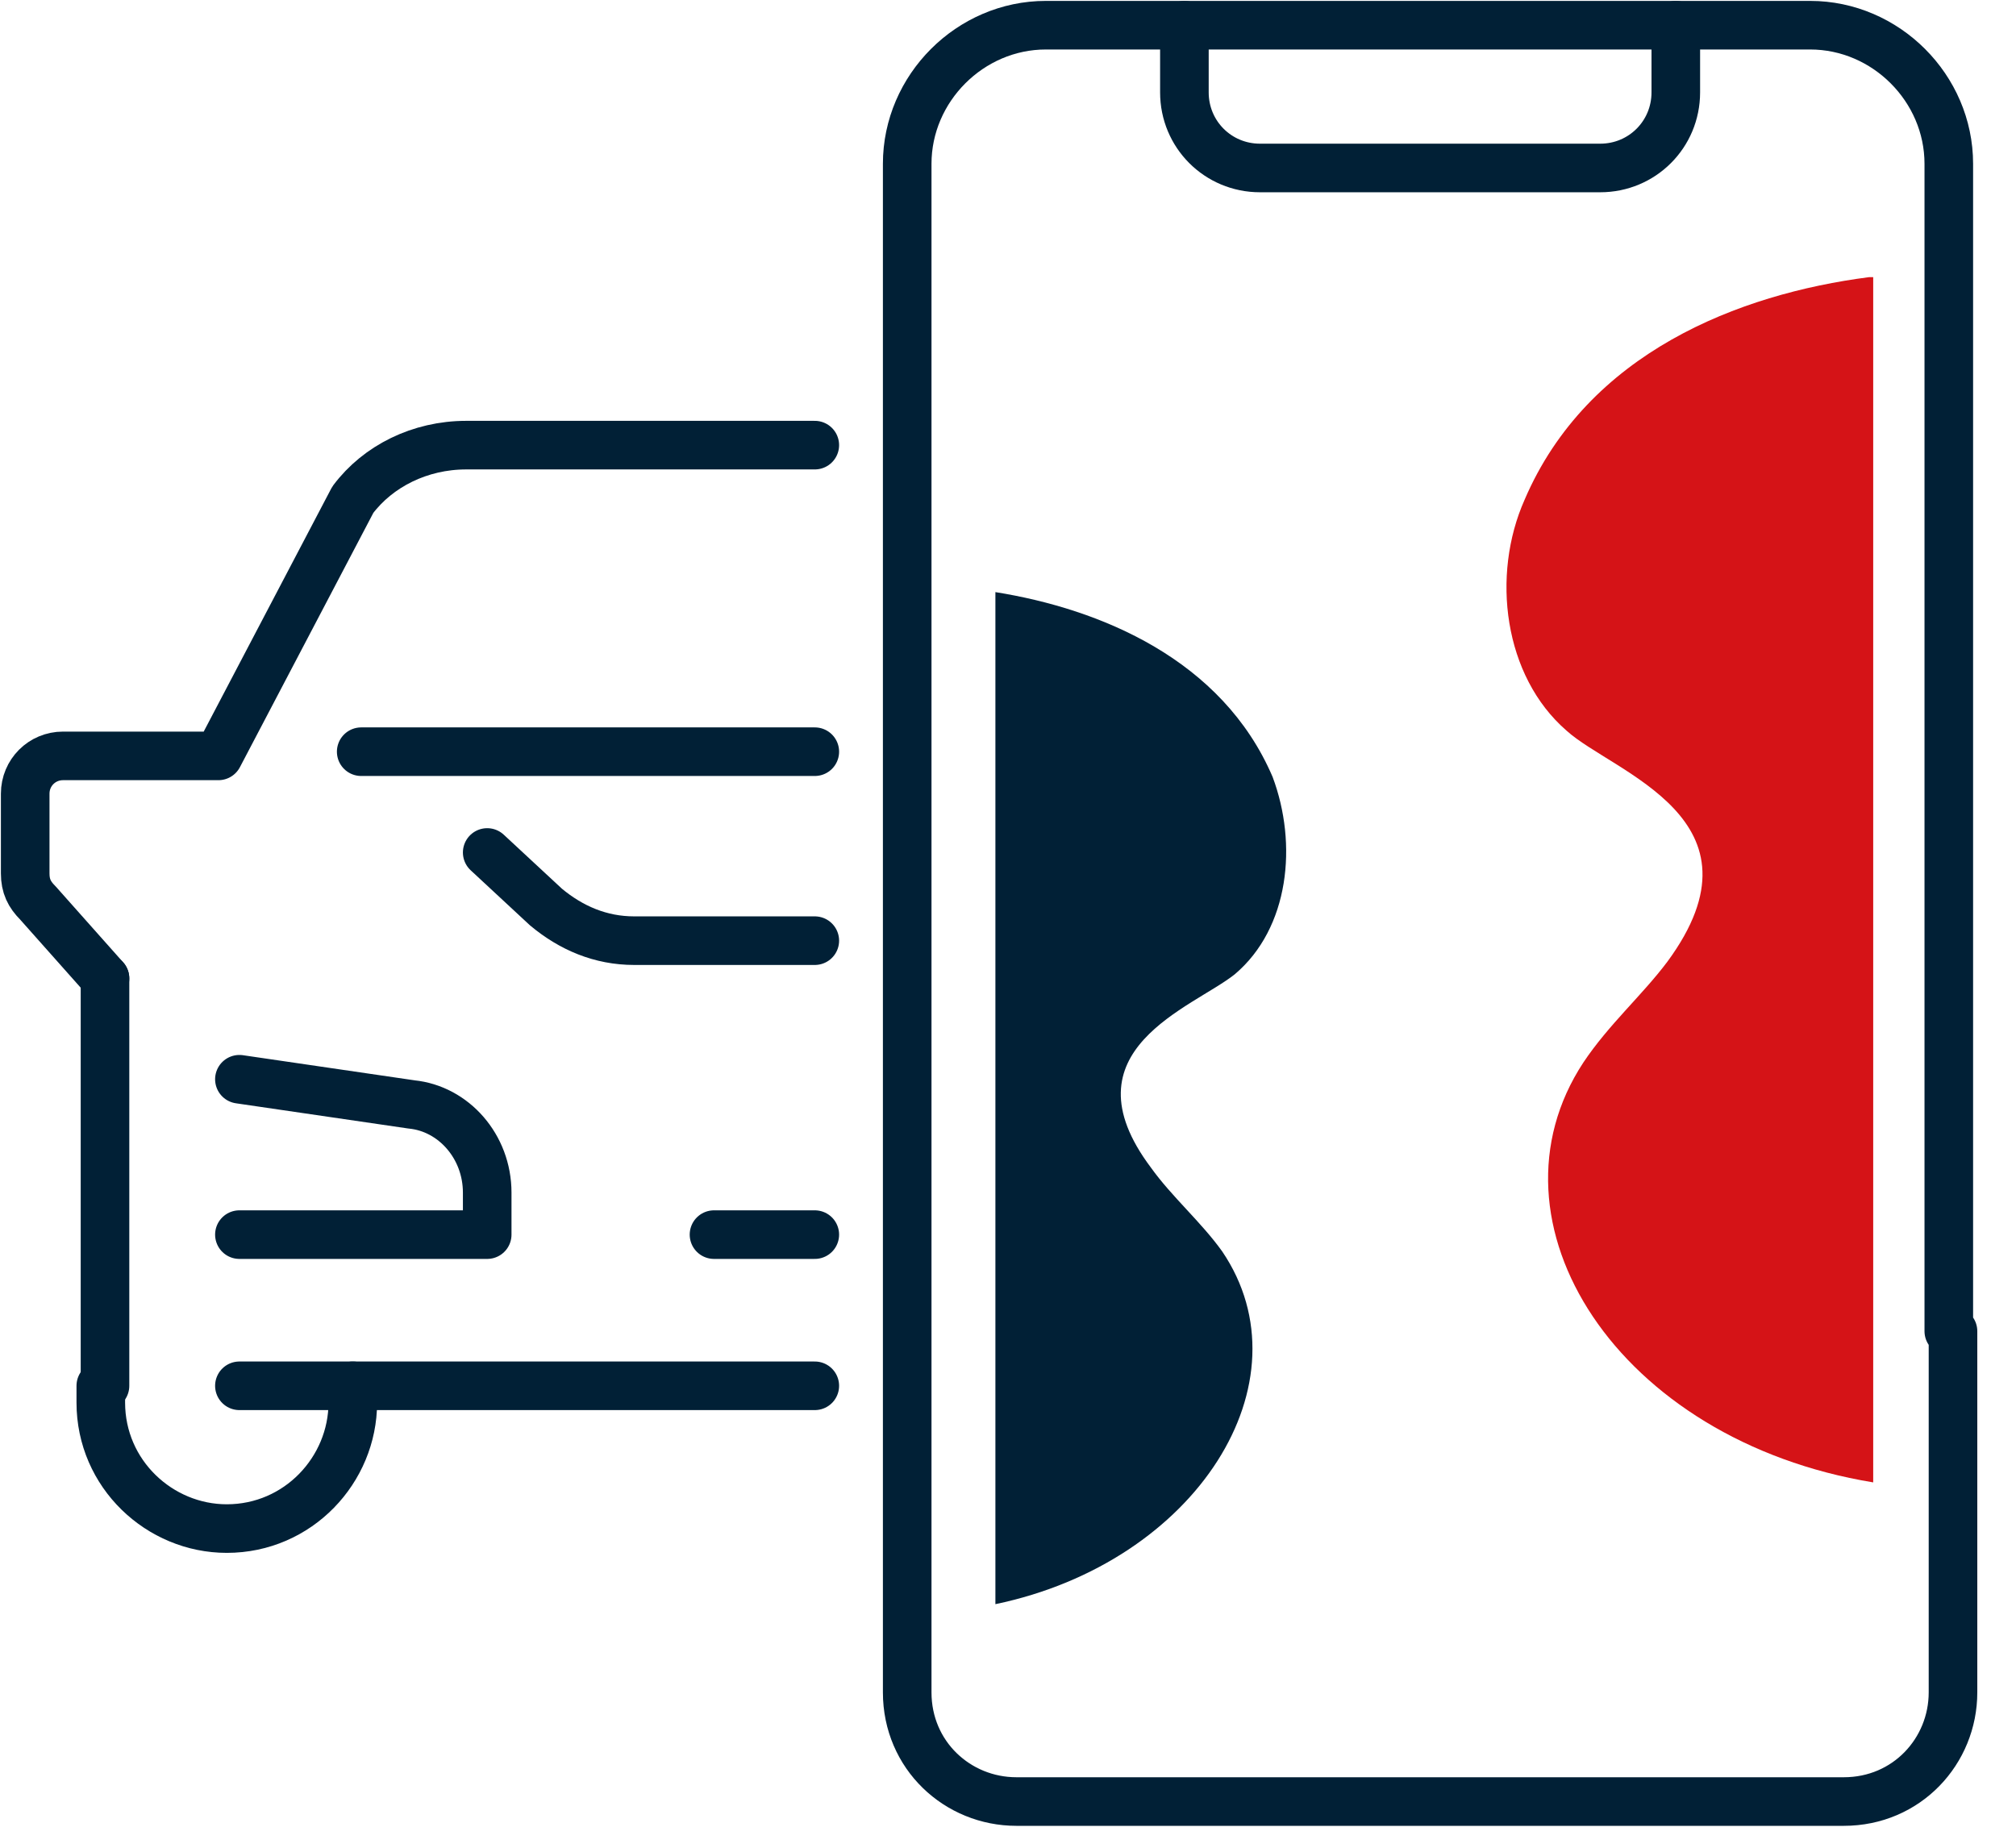
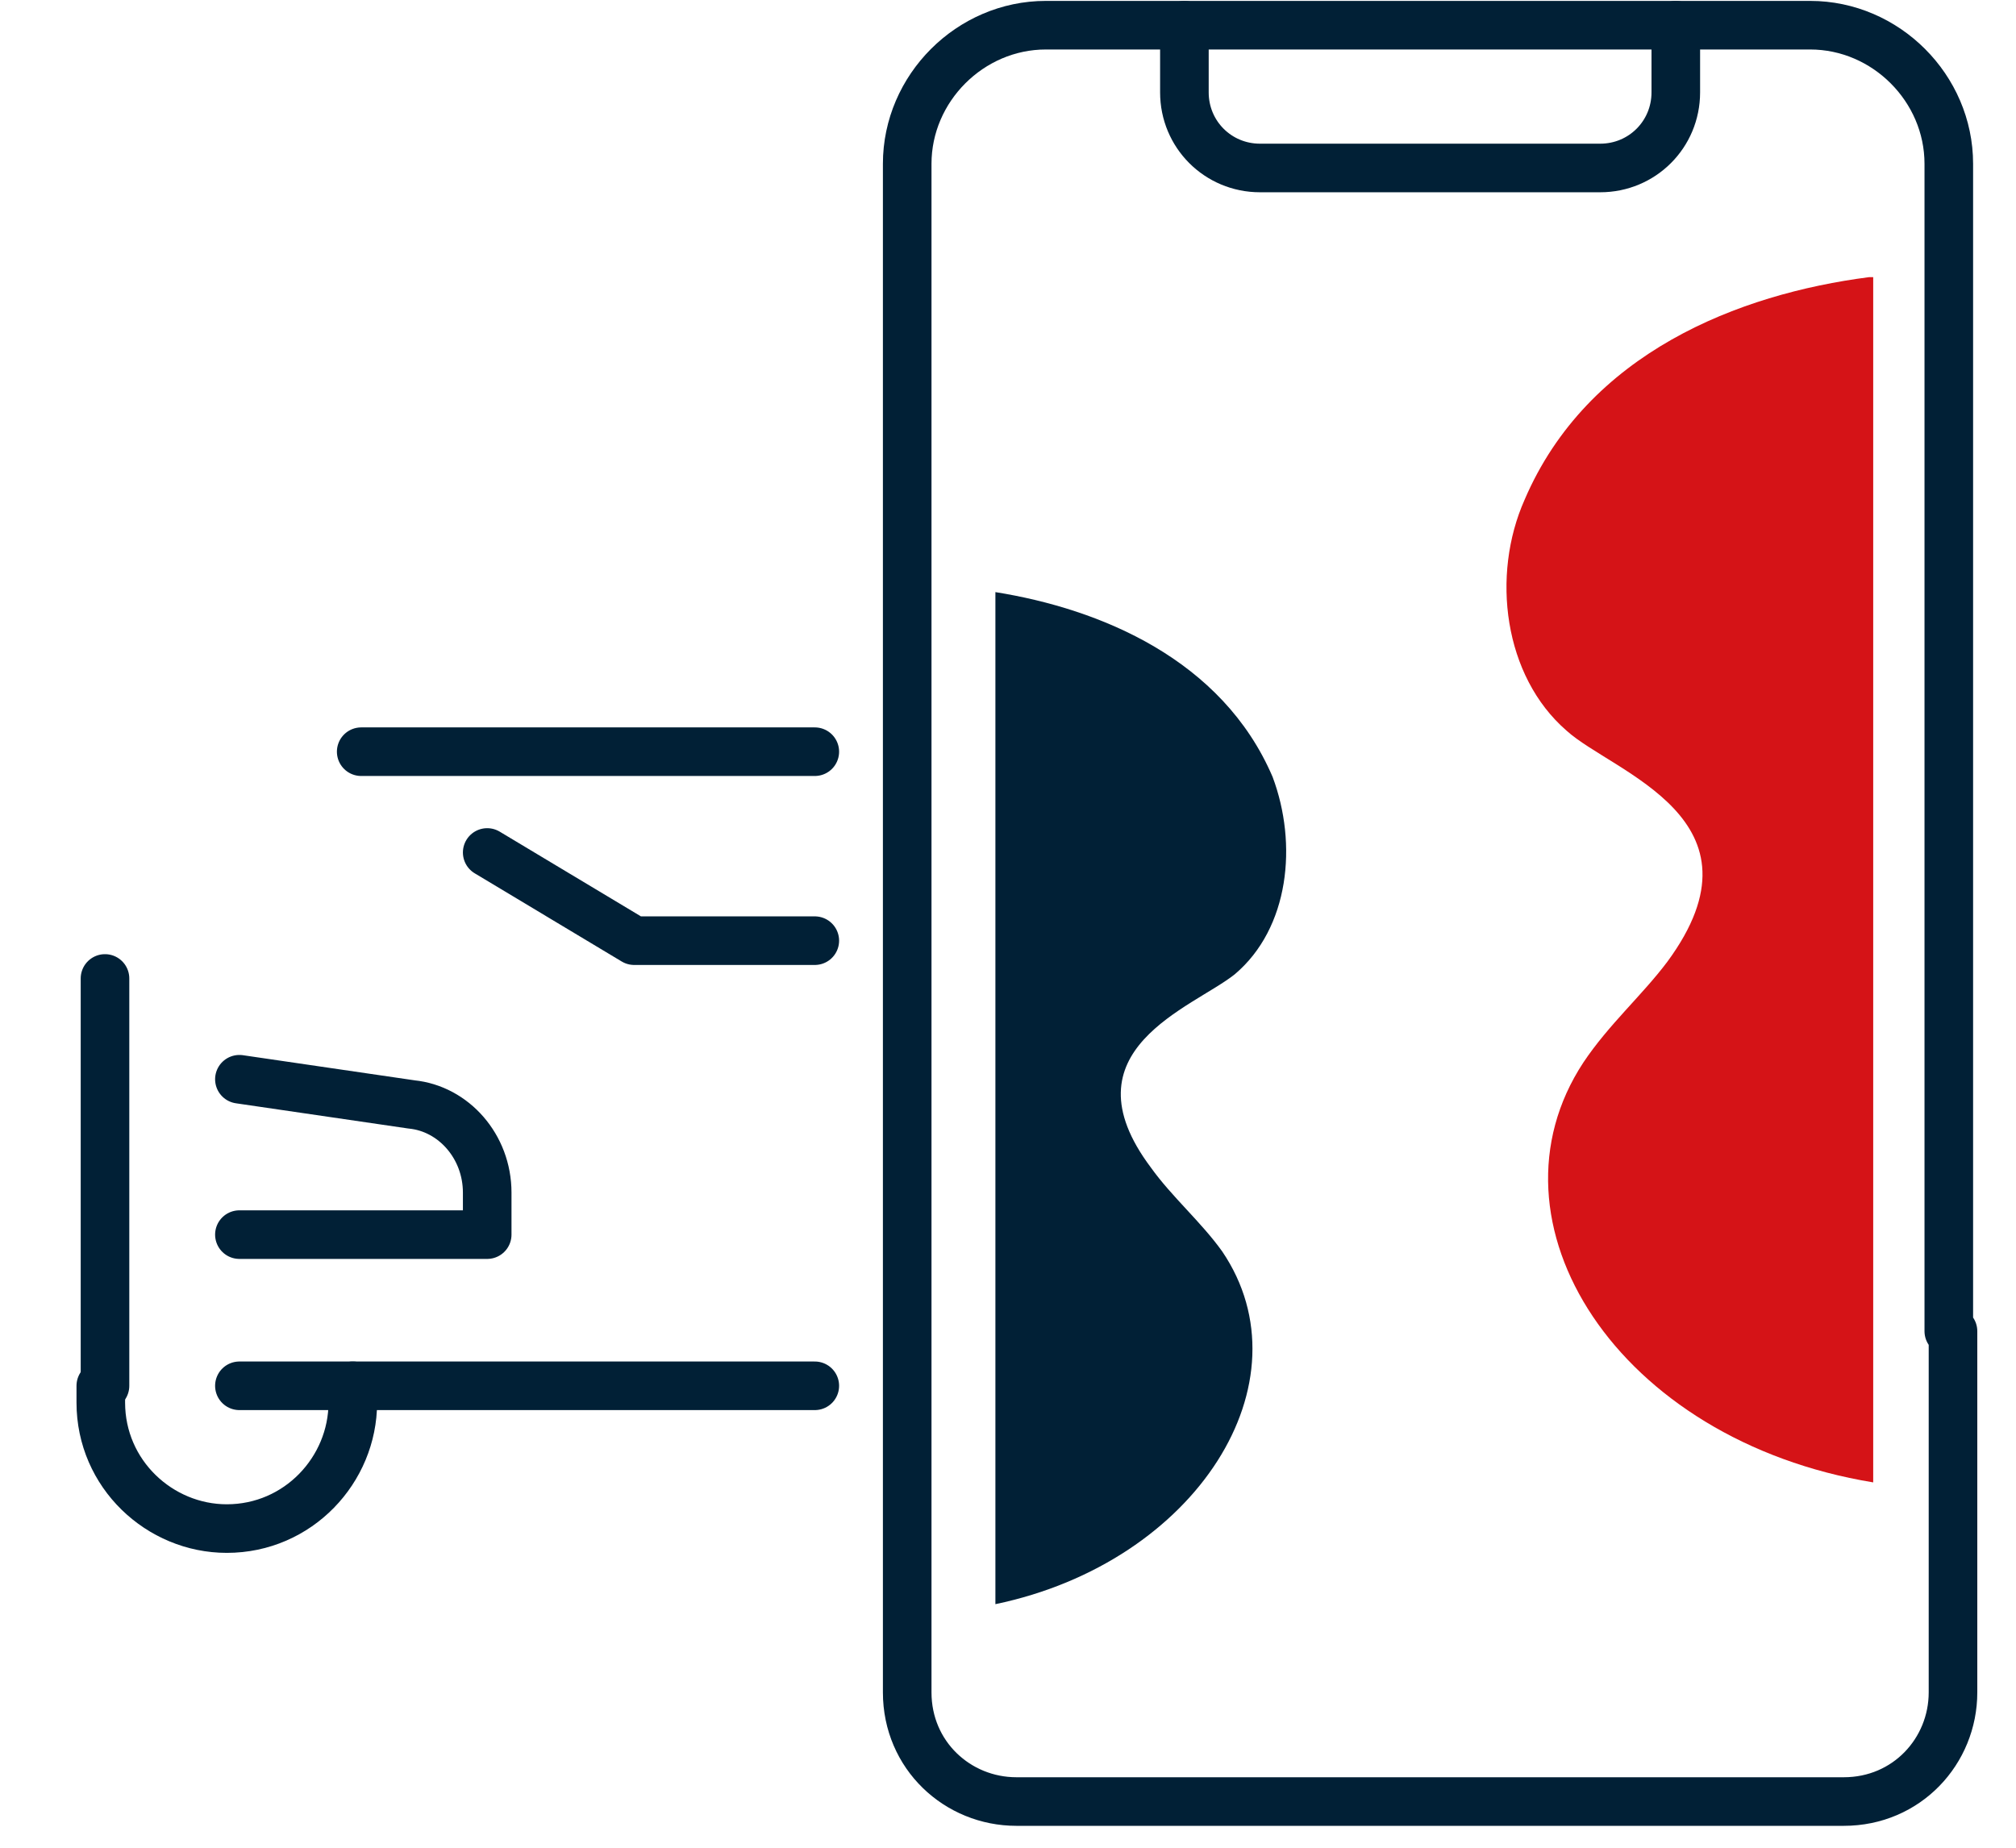
<svg xmlns="http://www.w3.org/2000/svg" width="48" height="44" viewBox="0 0 48 44" fill="none">
  <g clip-path="url(#clip0)">
-     <path d="M19.4 22.4H15.1C14.3 22.4 13.6 22.1 13 21.6L11.6 20.3" stroke="#012036" stroke-width="1.157" stroke-miterlimit="10" stroke-linecap="round" stroke-linejoin="round" />
+     <path d="M19.4 22.4H15.1L11.6 20.3" stroke="#012036" stroke-width="1.157" stroke-miterlimit="10" stroke-linecap="round" stroke-linejoin="round" />
    <path d="M5.7 25.7L9.8 26.3C10.8 26.4 11.6 27.3 11.6 28.4V29.4H5.7" stroke="#012036" stroke-width="1.157" stroke-miterlimit="10" stroke-linecap="round" stroke-linejoin="round" />
    <path d="M2.5 23.3V33" stroke="#012036" stroke-width="1.157" stroke-miterlimit="10" stroke-linecap="round" stroke-linejoin="round" />
-     <path d="M2.5 23.3L0.9 21.5C0.7 21.3 0.6 21.1 0.6 20.8V18.9C0.6 18.4 1 18 1.5 18H5.2L8.4 11.9C9 11.1 10 10.6 11.1 10.6H19.4" stroke="#012036" stroke-width="1.157" stroke-miterlimit="10" stroke-linecap="round" stroke-linejoin="round" />
    <path d="M8.4 33V33.4C8.4 35 7.1 36.4 5.4 36.4C3.8 36.4 2.4 35.1 2.4 33.4V33" stroke="#012036" stroke-width="1.157" stroke-miterlimit="10" stroke-linecap="round" stroke-linejoin="round" />
    <path d="M19.4 33H5.7" stroke="#012036" stroke-width="1.157" stroke-miterlimit="10" stroke-linecap="round" stroke-linejoin="round" />
-     <path d="M17 29.4H19.4" stroke="#012036" stroke-width="1.157" stroke-miterlimit="10" stroke-linecap="round" stroke-linejoin="round" />
    <path d="M8.6 17.9H19.4" stroke="#012036" stroke-width="1.157" stroke-miterlimit="10" stroke-linecap="round" stroke-linejoin="round" />
    <path d="M46.5 31.7V40.3C46.5 41.7 45.4 42.9 43.9 42.9H24.2C22.8 42.9 21.6 41.8 21.6 40.3V3.9C21.6 2.1 23.1 0.6 24.9 0.6H43.1C44.9 0.6 46.4 2.1 46.4 3.9V31.7" stroke="#012036" stroke-width="1.157" stroke-miterlimit="10" stroke-linecap="round" stroke-linejoin="round" />
    <path d="M28.2 0.6V2.2C28.2 3.2 29 4 30 4H38.1C39.1 4 39.9 3.2 39.9 2.2V0.6" stroke="#012036" stroke-width="1.157" stroke-miterlimit="10" stroke-linecap="round" stroke-linejoin="round" />
    <path d="M29.1 29.8C28.6 29.1 27.9 28.5 27.4 27.8C25.3 25 28.4 24 29.4 23.2C30.7 22.1 30.9 20.1 30.3 18.5C29.1 15.7 26.2 14.5 23.7 14.1V38.2C28.5 37.2 31.2 32.9 29.1 29.8Z" fill="#012036" />
    <path d="M44.5 6.6C41.4 7 37.8 8.4 36.3 11.9C35.5 13.7 35.8 16.1 37.3 17.4C38.4 18.4 42.2 19.5 39.7 22.9C39.1 23.7 38.3 24.4 37.7 25.3C35.2 29.1 38.5 34.3 44.6 35.3V31.8V6.6H44.5Z" fill="#D51317" />
  </g>
  <defs>
    <clipPath id="clip0">
      <rect width="47.1" height="43.5" fill="white" />
    </clipPath>
  </defs>
</svg>